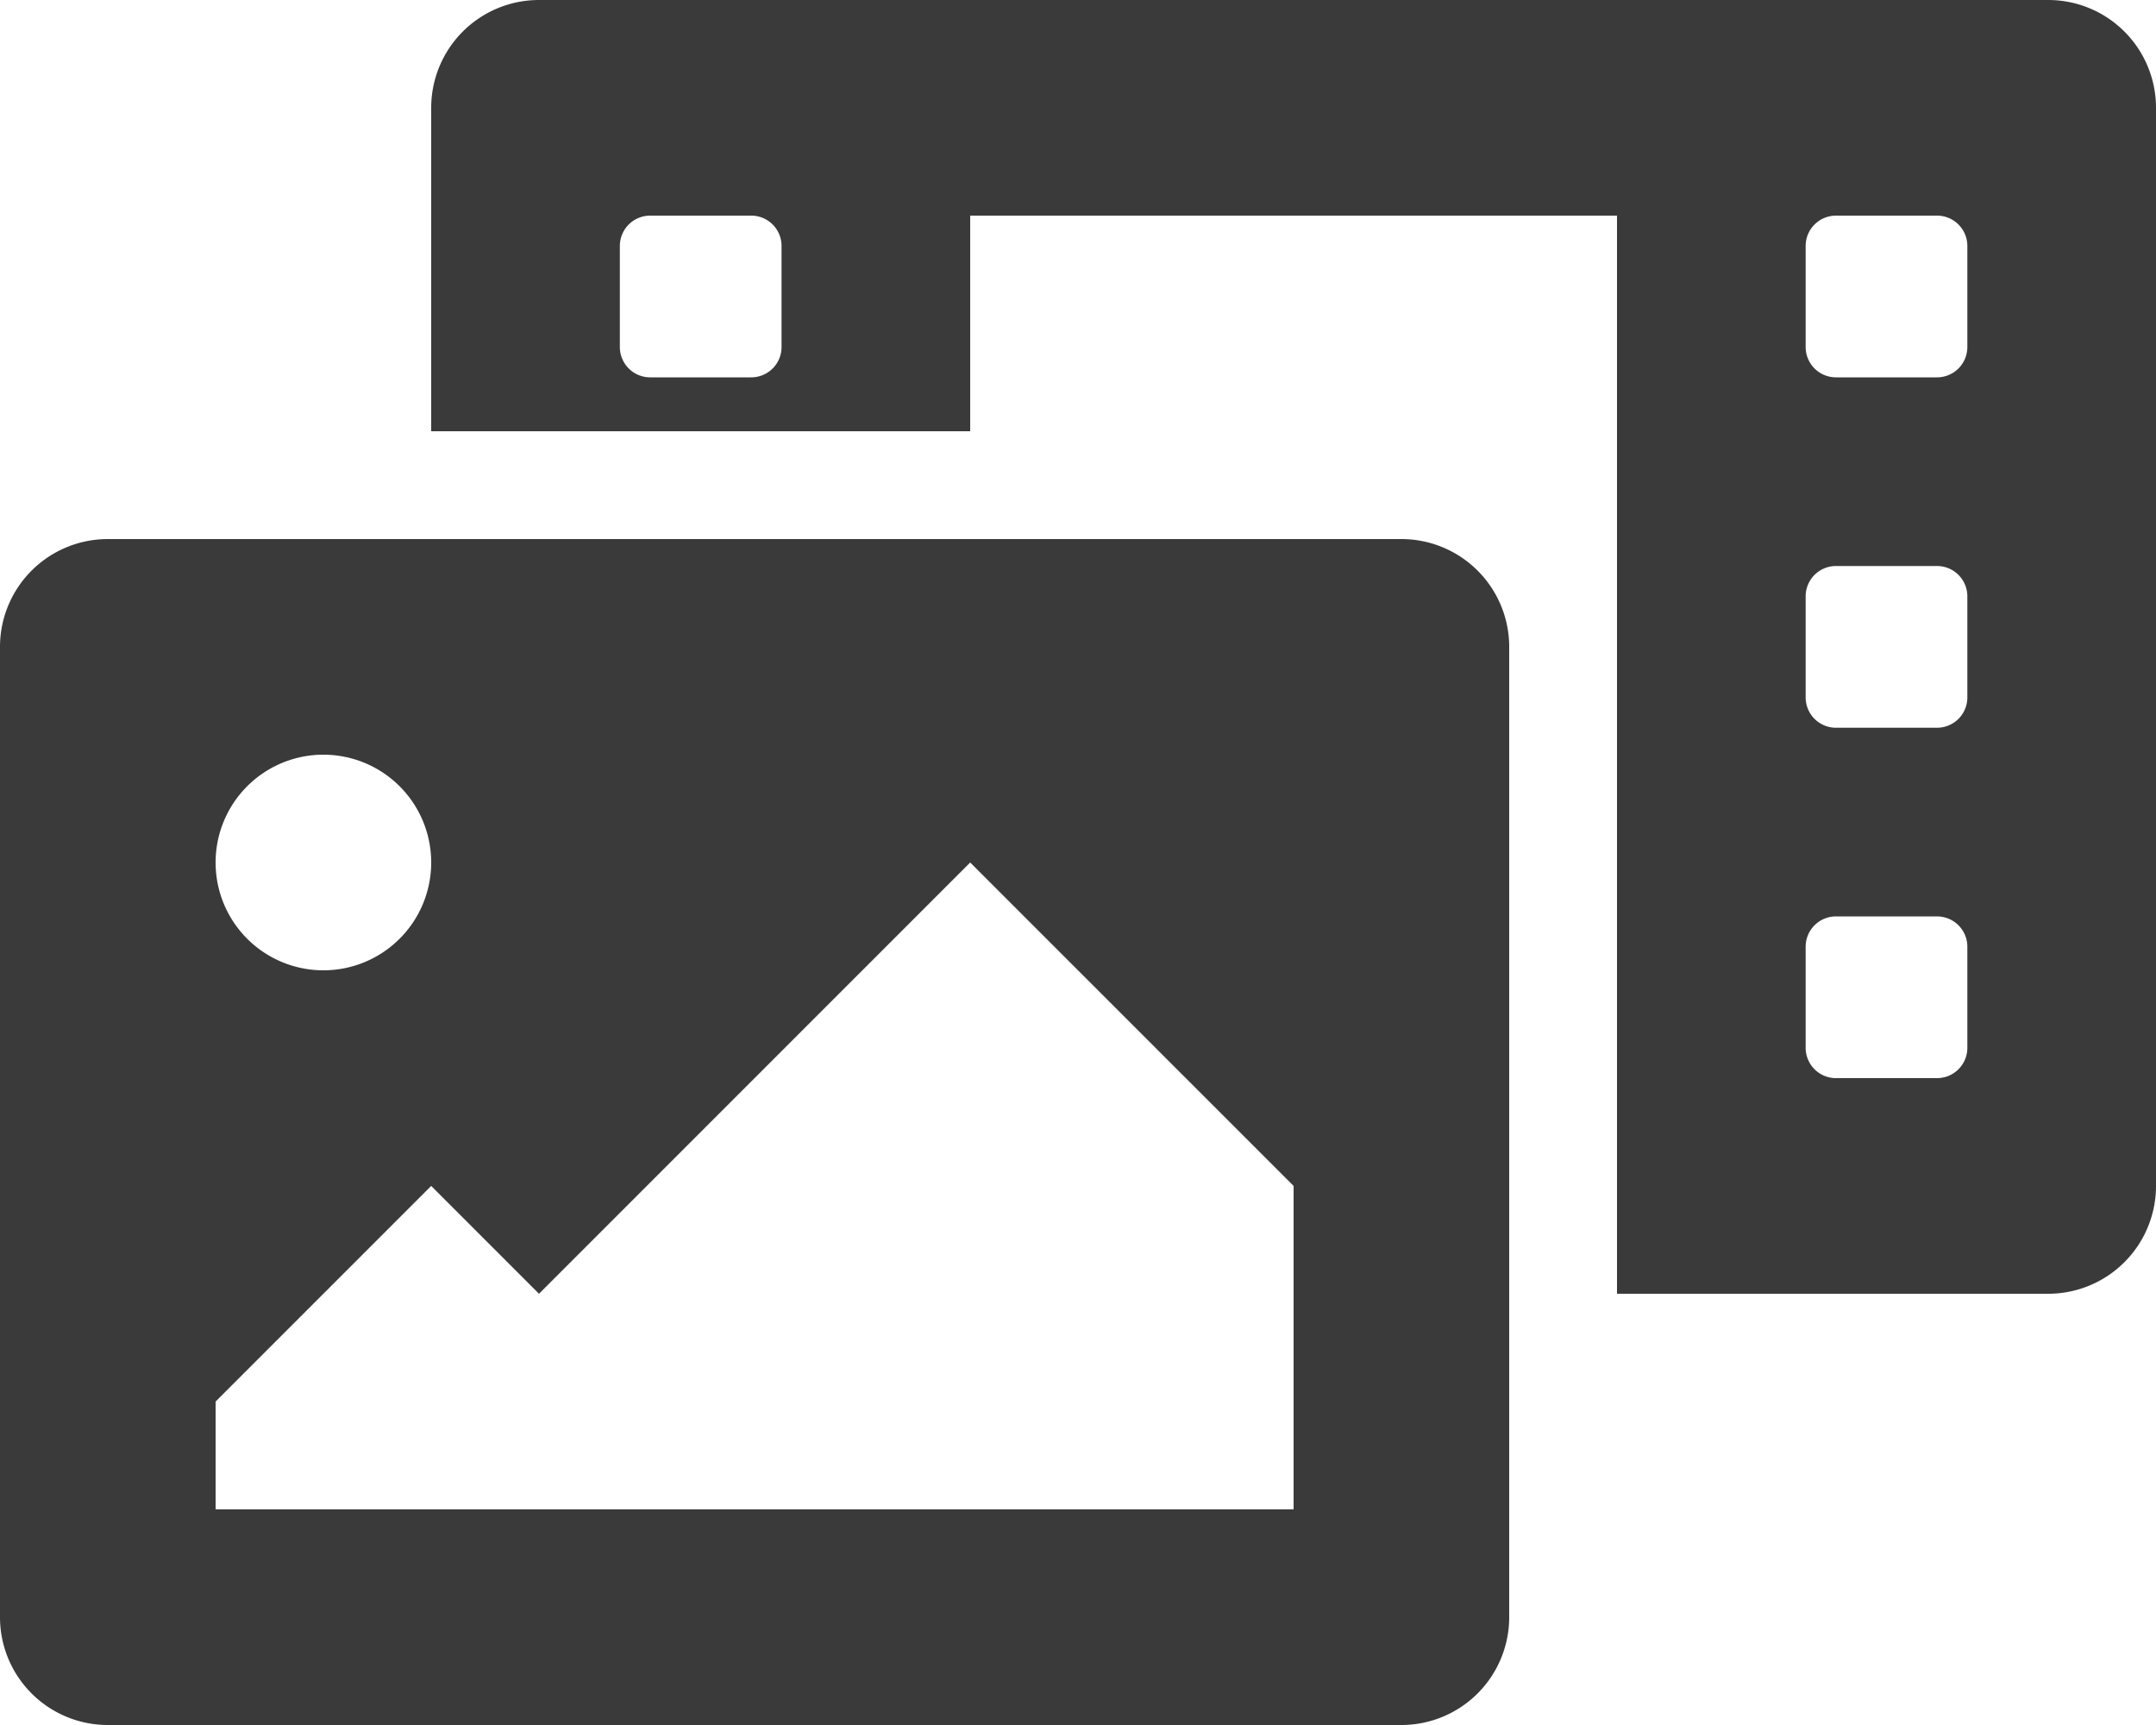
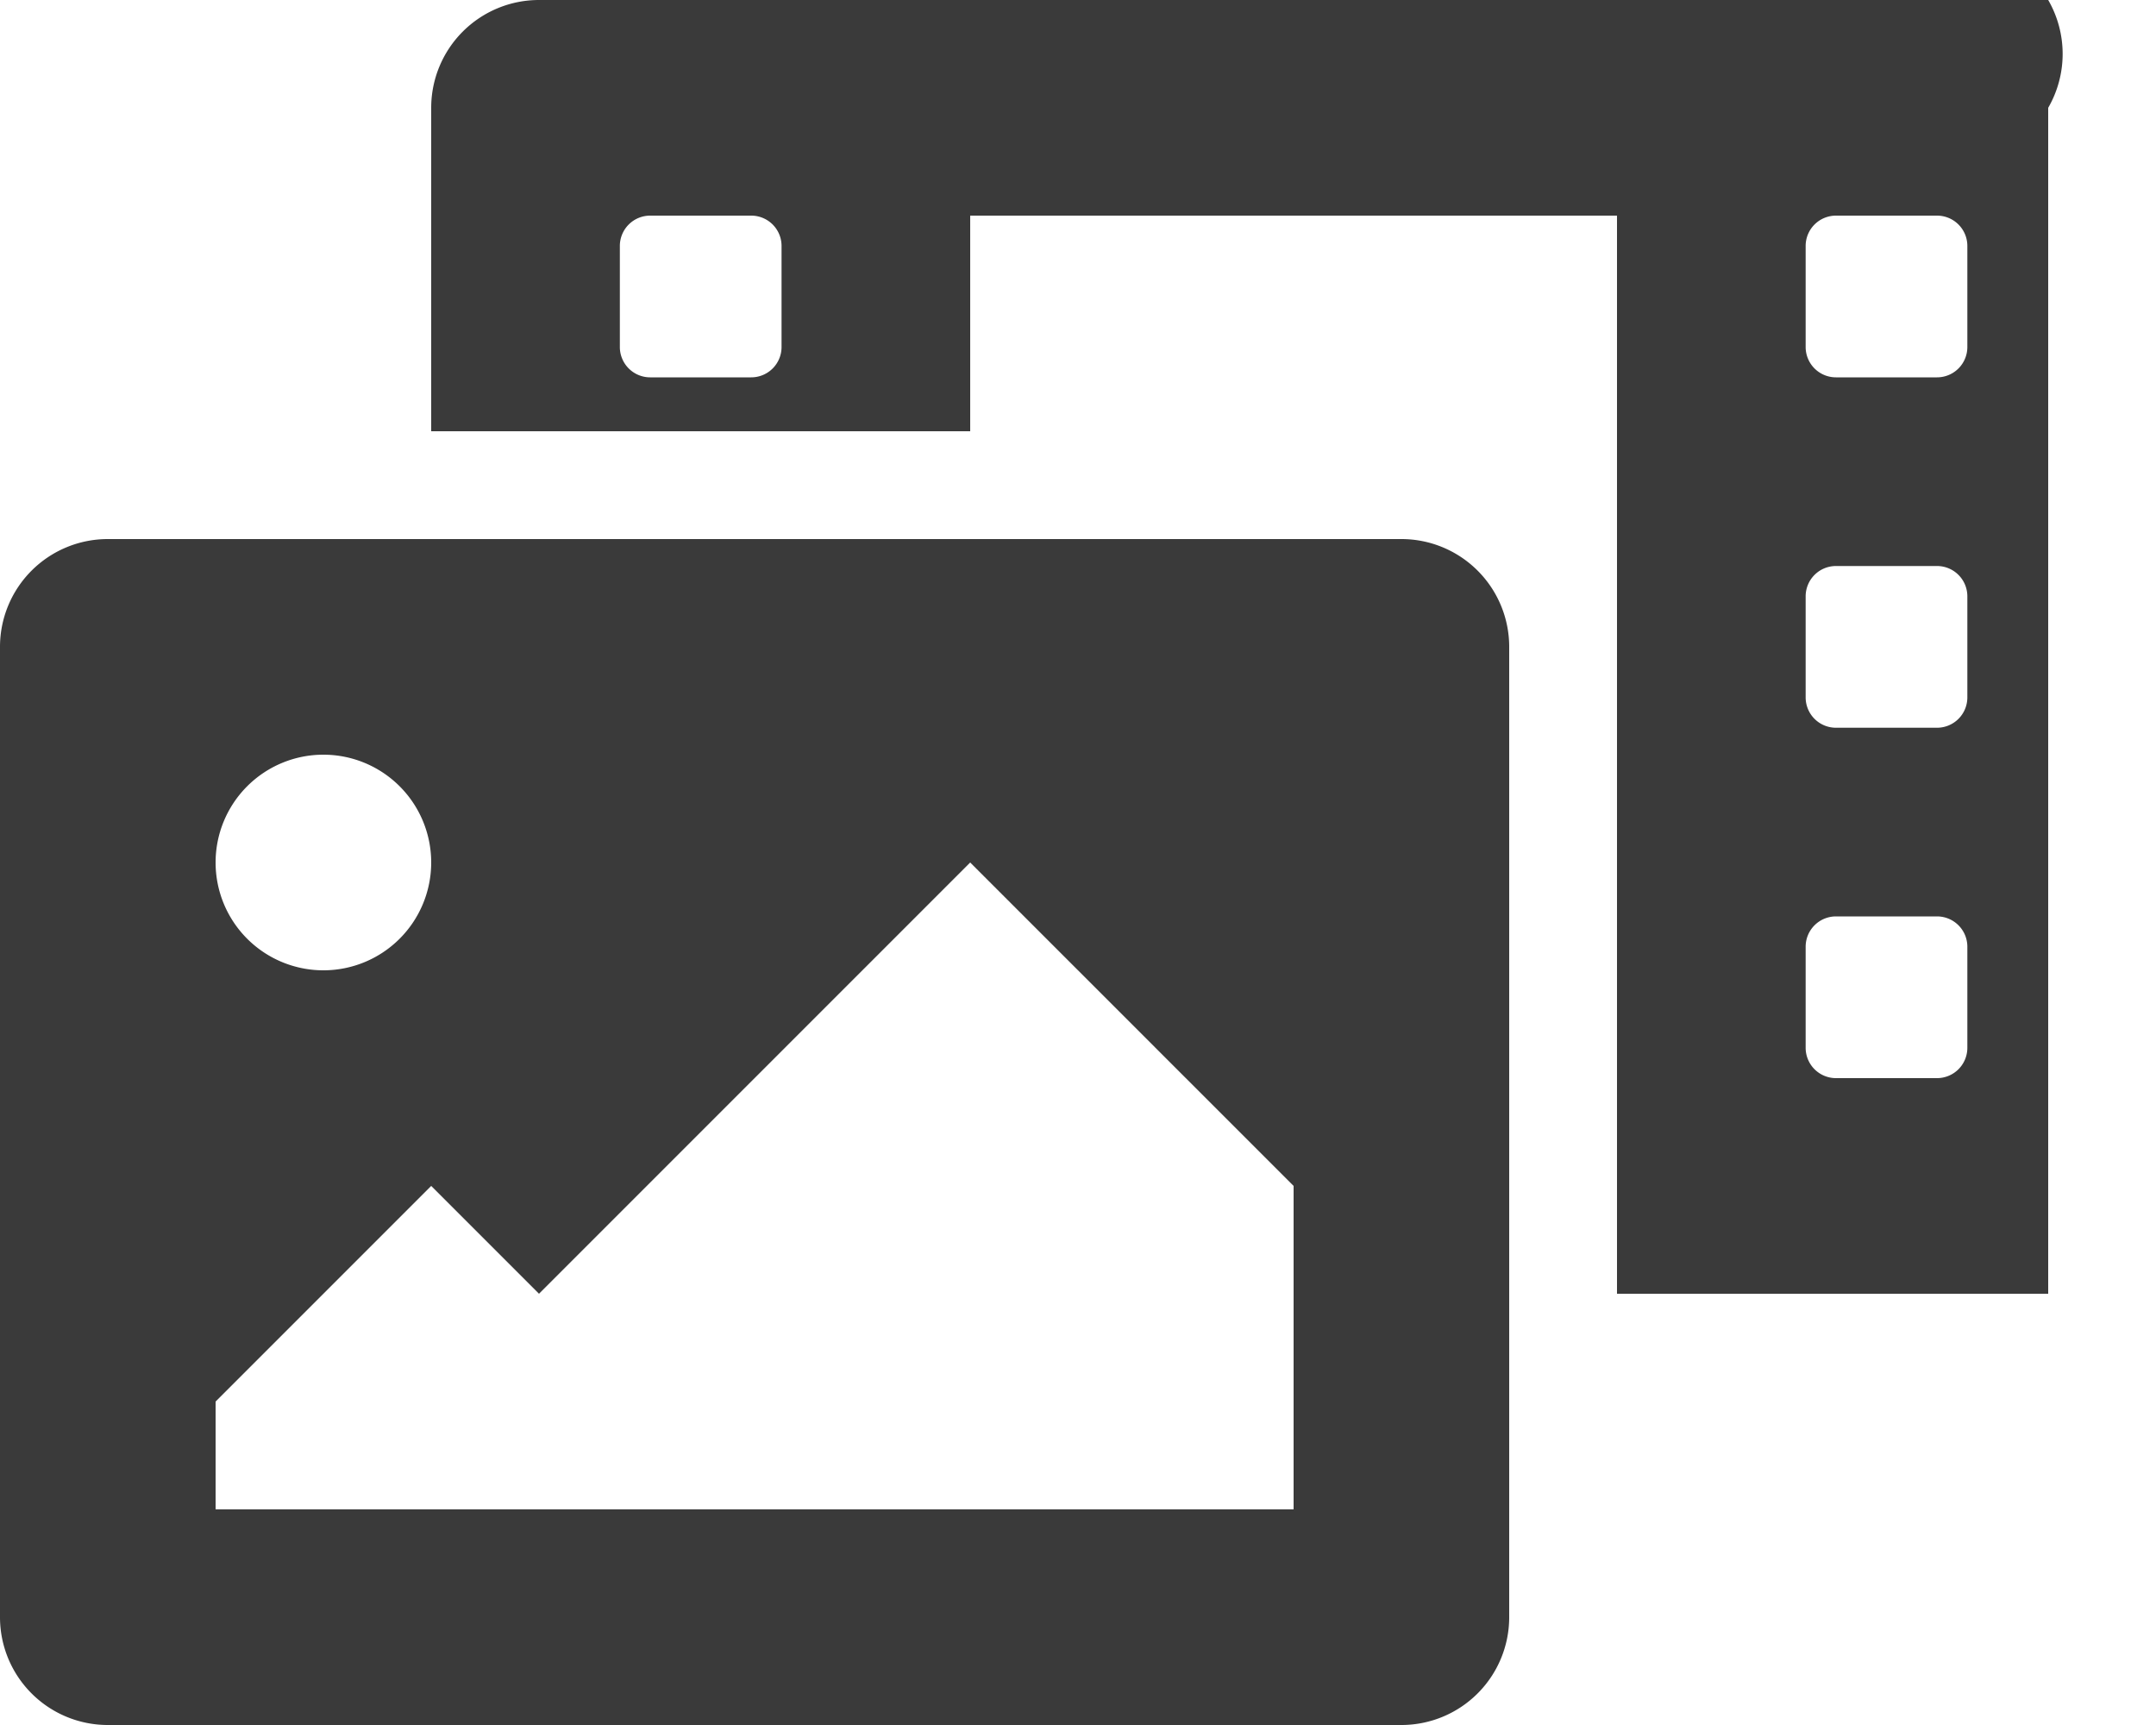
<svg xmlns="http://www.w3.org/2000/svg" width="640" height="512" viewBox="0 0 640 512">
-   <path d="M608,0H160a32,32,0,0,0-32,32v96H288V64H480V384H608a32,32,0,0,0,32-32V32A32,32,0,0,0,608,0ZM232,103a9,9,0,0,1-9,9H193a9,9,0,0,1-9-9h0V73a9,9,0,0,1,9-9h30a9,9,0,0,1,9,9ZM584,311a9,9,0,0,1-9,9H545a9,9,0,0,1-9-9V281a9,9,0,0,1,9-9h30a9,9,0,0,1,9,9Zm0-104a9,9,0,0,1-9,9H545a9,9,0,0,1-9-9V177a9,9,0,0,1,9-9h30a9,9,0,0,1,9,9Zm0-104a9,9,0,0,1-9,9H545a9,9,0,0,1-9-9h0V73a9,9,0,0,1,9-9h30a9,9,0,0,1,9,9ZM416,160H32A32,32,0,0,0,0,192V480a32,32,0,0,0,32,32H416a32,32,0,0,0,32-32V192A32,32,0,0,0,416,160ZM96,224a32,32,0,1,1-32,32A32,32,0,0,1,96,224ZM384,448H64V416l64-64,32,32L288,256l96,96Z" fill="#3a3a3a" />
+   <path d="M608,0H160a32,32,0,0,0-32,32v96H288V64H480V384H608V32A32,32,0,0,0,608,0ZM232,103a9,9,0,0,1-9,9H193a9,9,0,0,1-9-9h0V73a9,9,0,0,1,9-9h30a9,9,0,0,1,9,9ZM584,311a9,9,0,0,1-9,9H545a9,9,0,0,1-9-9V281a9,9,0,0,1,9-9h30a9,9,0,0,1,9,9Zm0-104a9,9,0,0,1-9,9H545a9,9,0,0,1-9-9V177a9,9,0,0,1,9-9h30a9,9,0,0,1,9,9Zm0-104a9,9,0,0,1-9,9H545a9,9,0,0,1-9-9h0V73a9,9,0,0,1,9-9h30a9,9,0,0,1,9,9ZM416,160H32A32,32,0,0,0,0,192V480a32,32,0,0,0,32,32H416a32,32,0,0,0,32-32V192A32,32,0,0,0,416,160ZM96,224a32,32,0,1,1-32,32A32,32,0,0,1,96,224ZM384,448H64V416l64-64,32,32L288,256l96,96Z" fill="#3a3a3a" />
</svg>